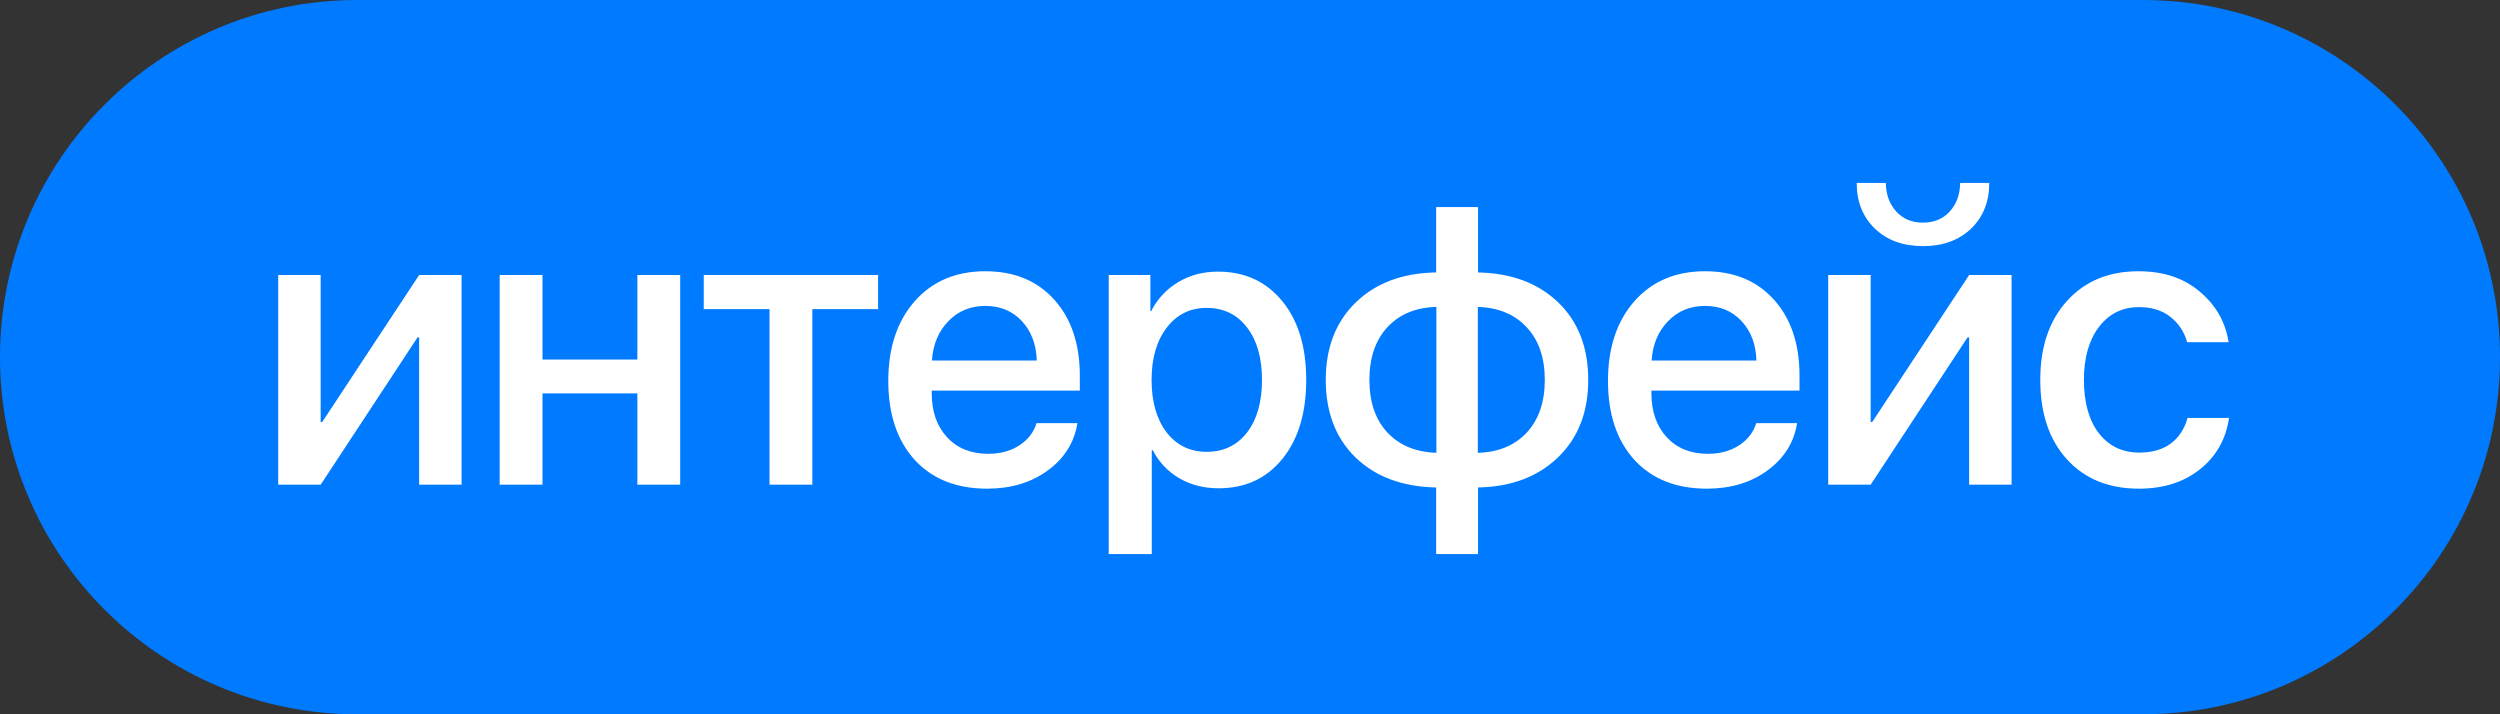
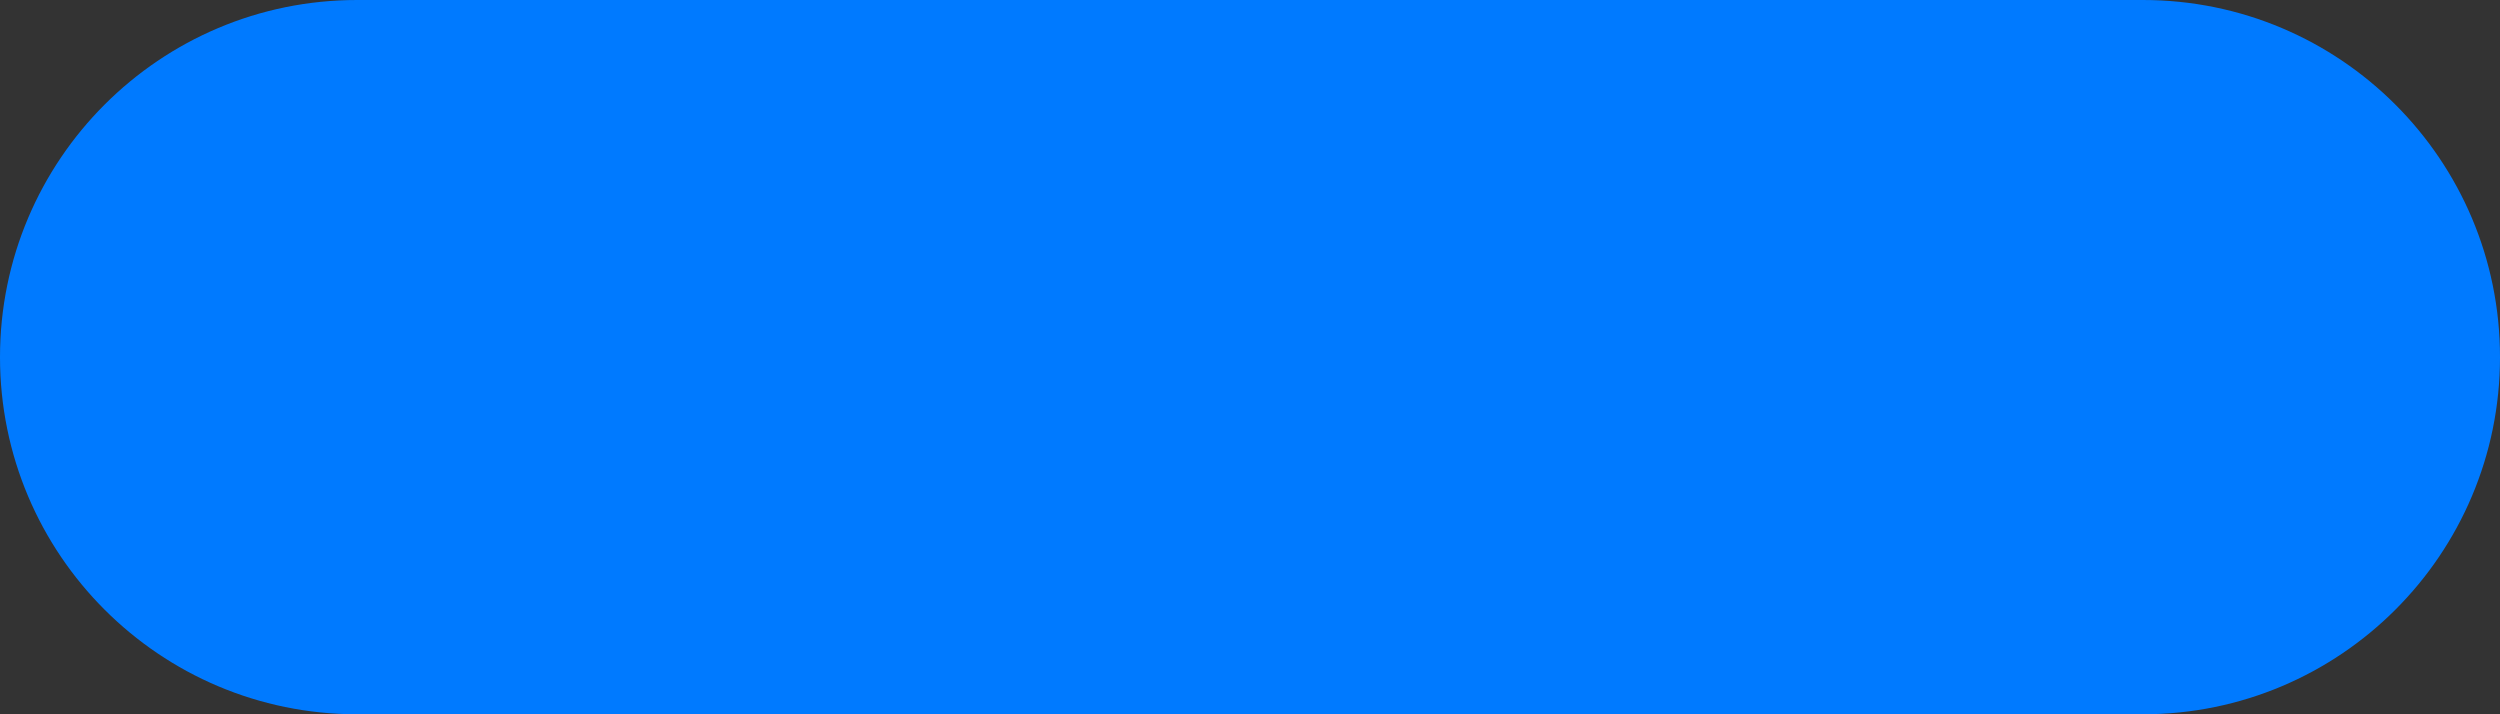
<svg xmlns="http://www.w3.org/2000/svg" width="98" height="28" viewBox="0 0 98 28" fill="none">
  <rect x="0" y="0" width="98" height="28" fill="#333333" stroke="none" />
-   <path d="M0 14C0 6.268 6.268 0 14 0L84 0C91.732 0 98 6.268 98 14V14C98 21.732 91.732 28 84 28H14C6.268 28 0 21.732 0 14V14Z" fill="#007AFF" />
-   <path d="M12.57 19H10.906V10.781H12.57L12.57 16.539H12.633L16.43 10.781L18.094 10.781V19H16.43L16.43 13.227H16.367L12.57 19ZM24.985 19V15.422H21.266V19H19.586V10.781H21.266V14.094H24.985V10.781H26.664L26.664 19L24.985 19ZM34.422 10.781V12.117H31.844L31.844 19H30.165L30.165 12.117H27.587V10.781H34.422ZM40.056 12.586C39.686 12.19 39.209 11.992 38.626 11.992C38.043 11.992 37.558 12.193 37.173 12.594C36.787 12.99 36.574 13.503 36.532 14.133H40.642C40.621 13.497 40.425 12.982 40.056 12.586ZM40.634 16.586H42.235C42.115 17.341 41.73 17.958 41.079 18.438C40.428 18.917 39.634 19.156 38.696 19.156C37.493 19.156 36.545 18.779 35.852 18.023C35.165 17.263 34.821 16.232 34.821 14.93C34.821 13.638 35.165 12.599 35.852 11.812C36.545 11.026 37.47 10.633 38.626 10.633C39.761 10.633 40.662 11.005 41.329 11.75C41.996 12.49 42.329 13.484 42.329 14.734V15.312H36.524V15.414C36.524 16.133 36.725 16.708 37.126 17.141C37.527 17.573 38.063 17.789 38.735 17.789C39.209 17.789 39.615 17.68 39.954 17.461C40.293 17.242 40.519 16.951 40.634 16.586ZM47.743 10.648C48.79 10.648 49.629 11.031 50.259 11.797C50.889 12.562 51.204 13.594 51.204 14.891C51.204 16.188 50.892 17.221 50.267 17.992C49.642 18.758 48.811 19.141 47.775 19.141C47.191 19.141 46.673 19.008 46.22 18.742C45.772 18.477 45.428 18.112 45.189 17.648H45.15V21.719H43.462V10.781H45.095V12.195H45.126C45.371 11.716 45.723 11.338 46.181 11.062C46.639 10.787 47.16 10.648 47.743 10.648ZM47.298 17.711C47.965 17.711 48.493 17.458 48.884 16.953C49.275 16.443 49.47 15.755 49.47 14.891C49.47 14.031 49.275 13.346 48.884 12.836C48.493 12.325 47.965 12.07 47.298 12.07C46.652 12.07 46.132 12.328 45.736 12.844C45.34 13.359 45.142 14.042 45.142 14.891C45.142 15.745 45.337 16.43 45.728 16.945C46.124 17.456 46.647 17.711 47.298 17.711ZM56.306 17.75V12.031C55.499 12.052 54.858 12.318 54.384 12.828C53.916 13.338 53.681 14.026 53.681 14.891C53.681 15.76 53.916 16.448 54.384 16.953C54.858 17.458 55.499 17.724 56.306 17.75ZM59.845 16.961C60.319 16.451 60.556 15.76 60.556 14.891C60.556 14.021 60.319 13.333 59.845 12.828C59.377 12.323 58.739 12.057 57.931 12.031V17.75C58.733 17.729 59.371 17.466 59.845 16.961ZM56.298 19.109C54.981 19.083 53.929 18.693 53.142 17.938C52.361 17.177 51.97 16.162 51.97 14.891C51.97 13.625 52.364 12.612 53.15 11.852C53.937 11.091 54.986 10.7 56.298 10.68V8.117L57.939 8.117V10.68C59.246 10.706 60.293 11.096 61.08 11.852C61.866 12.607 62.259 13.62 62.259 14.891C62.259 16.156 61.864 17.169 61.072 17.93C60.285 18.69 59.241 19.083 57.939 19.109V21.719H56.298V19.109ZM68.267 12.586C67.898 12.19 67.421 11.992 66.838 11.992C66.254 11.992 65.77 12.193 65.385 12.594C64.999 12.99 64.786 13.503 64.744 14.133L68.853 14.133C68.833 13.497 68.637 12.982 68.267 12.586ZM68.846 16.586H70.447C70.327 17.341 69.942 17.958 69.291 18.438C68.64 18.917 67.846 19.156 66.908 19.156C65.705 19.156 64.757 18.779 64.064 18.023C63.377 17.263 63.033 16.232 63.033 14.93C63.033 13.638 63.377 12.599 64.064 11.812C64.757 11.026 65.682 10.633 66.838 10.633C67.973 10.633 68.874 11.005 69.541 11.75C70.208 12.49 70.541 13.484 70.541 14.734V15.312L64.736 15.312V15.414C64.736 16.133 64.937 16.708 65.338 17.141C65.739 17.573 66.275 17.789 66.947 17.789C67.421 17.789 67.827 17.68 68.166 17.461C68.504 17.242 68.731 16.951 68.846 16.586ZM73.33 19H71.666V10.781H73.33V16.539H73.393L77.19 10.781L78.854 10.781V19H77.19V13.227H77.127L73.33 19ZM72.783 7.172H73.924C73.929 7.62 74.065 7.992 74.33 8.289C74.596 8.581 74.945 8.727 75.377 8.727C75.815 8.727 76.166 8.581 76.432 8.289C76.698 7.992 76.833 7.62 76.838 7.172L77.979 7.172C77.979 7.911 77.739 8.51 77.26 8.969C76.781 9.422 76.153 9.648 75.377 9.648C74.606 9.648 73.981 9.422 73.502 8.969C73.023 8.51 72.783 7.911 72.783 7.172ZM87.362 13.414L85.737 13.414C85.622 13.008 85.403 12.677 85.081 12.422C84.758 12.167 84.346 12.039 83.846 12.039C83.195 12.039 82.672 12.3 82.276 12.82C81.885 13.336 81.69 14.026 81.69 14.891C81.69 15.776 81.885 16.474 82.276 16.984C82.672 17.49 83.2 17.742 83.862 17.742C84.357 17.742 84.766 17.625 85.088 17.391C85.411 17.151 85.633 16.815 85.752 16.383H87.377C87.258 17.216 86.877 17.888 86.237 18.398C85.602 18.904 84.805 19.156 83.846 19.156C82.664 19.156 81.724 18.773 81.026 18.008C80.328 17.242 79.979 16.203 79.979 14.891C79.979 13.599 80.328 12.568 81.026 11.797C81.729 11.021 82.664 10.633 83.831 10.633C84.805 10.633 85.604 10.898 86.229 11.43C86.859 11.956 87.237 12.617 87.362 13.414Z" fill="white" />
+   <path d="M0 14C0 6.268 6.268 0 14 0L84 0C91.732 0 98 6.268 98 14V14C98 21.732 91.732 28 84 28H14C6.268 28 0 21.732 0 14Z" fill="#007AFF" />
</svg>